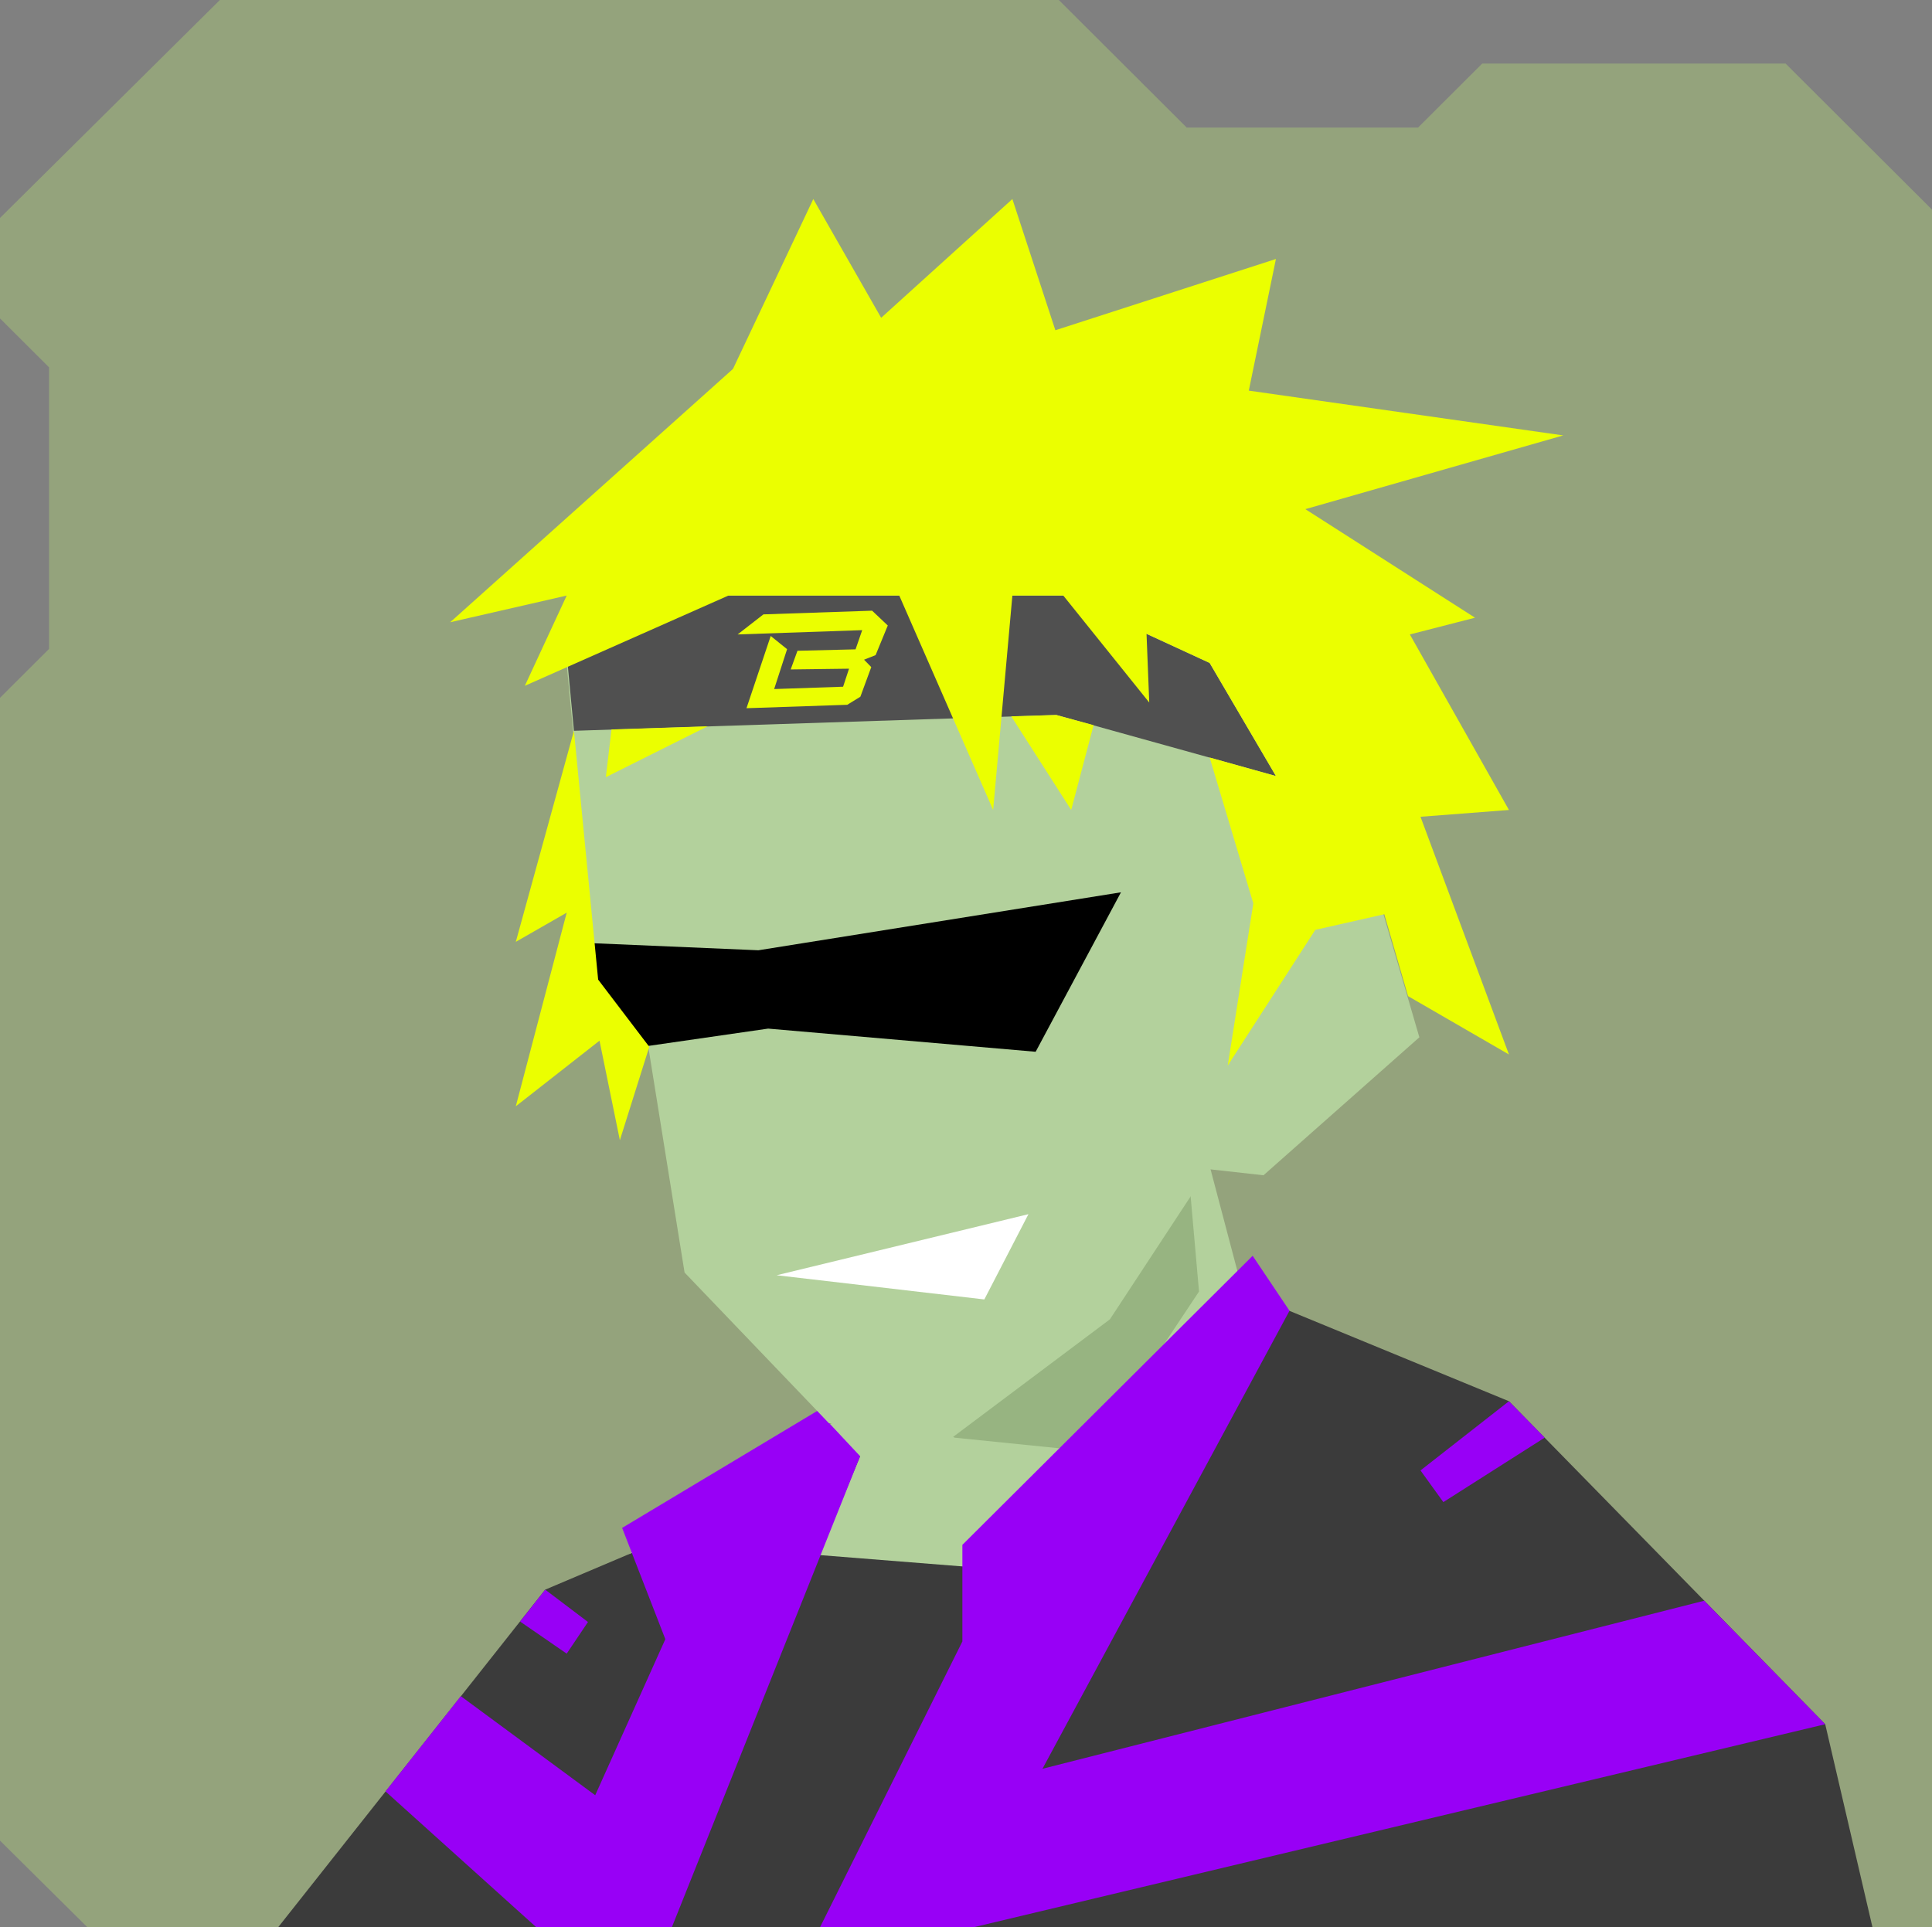
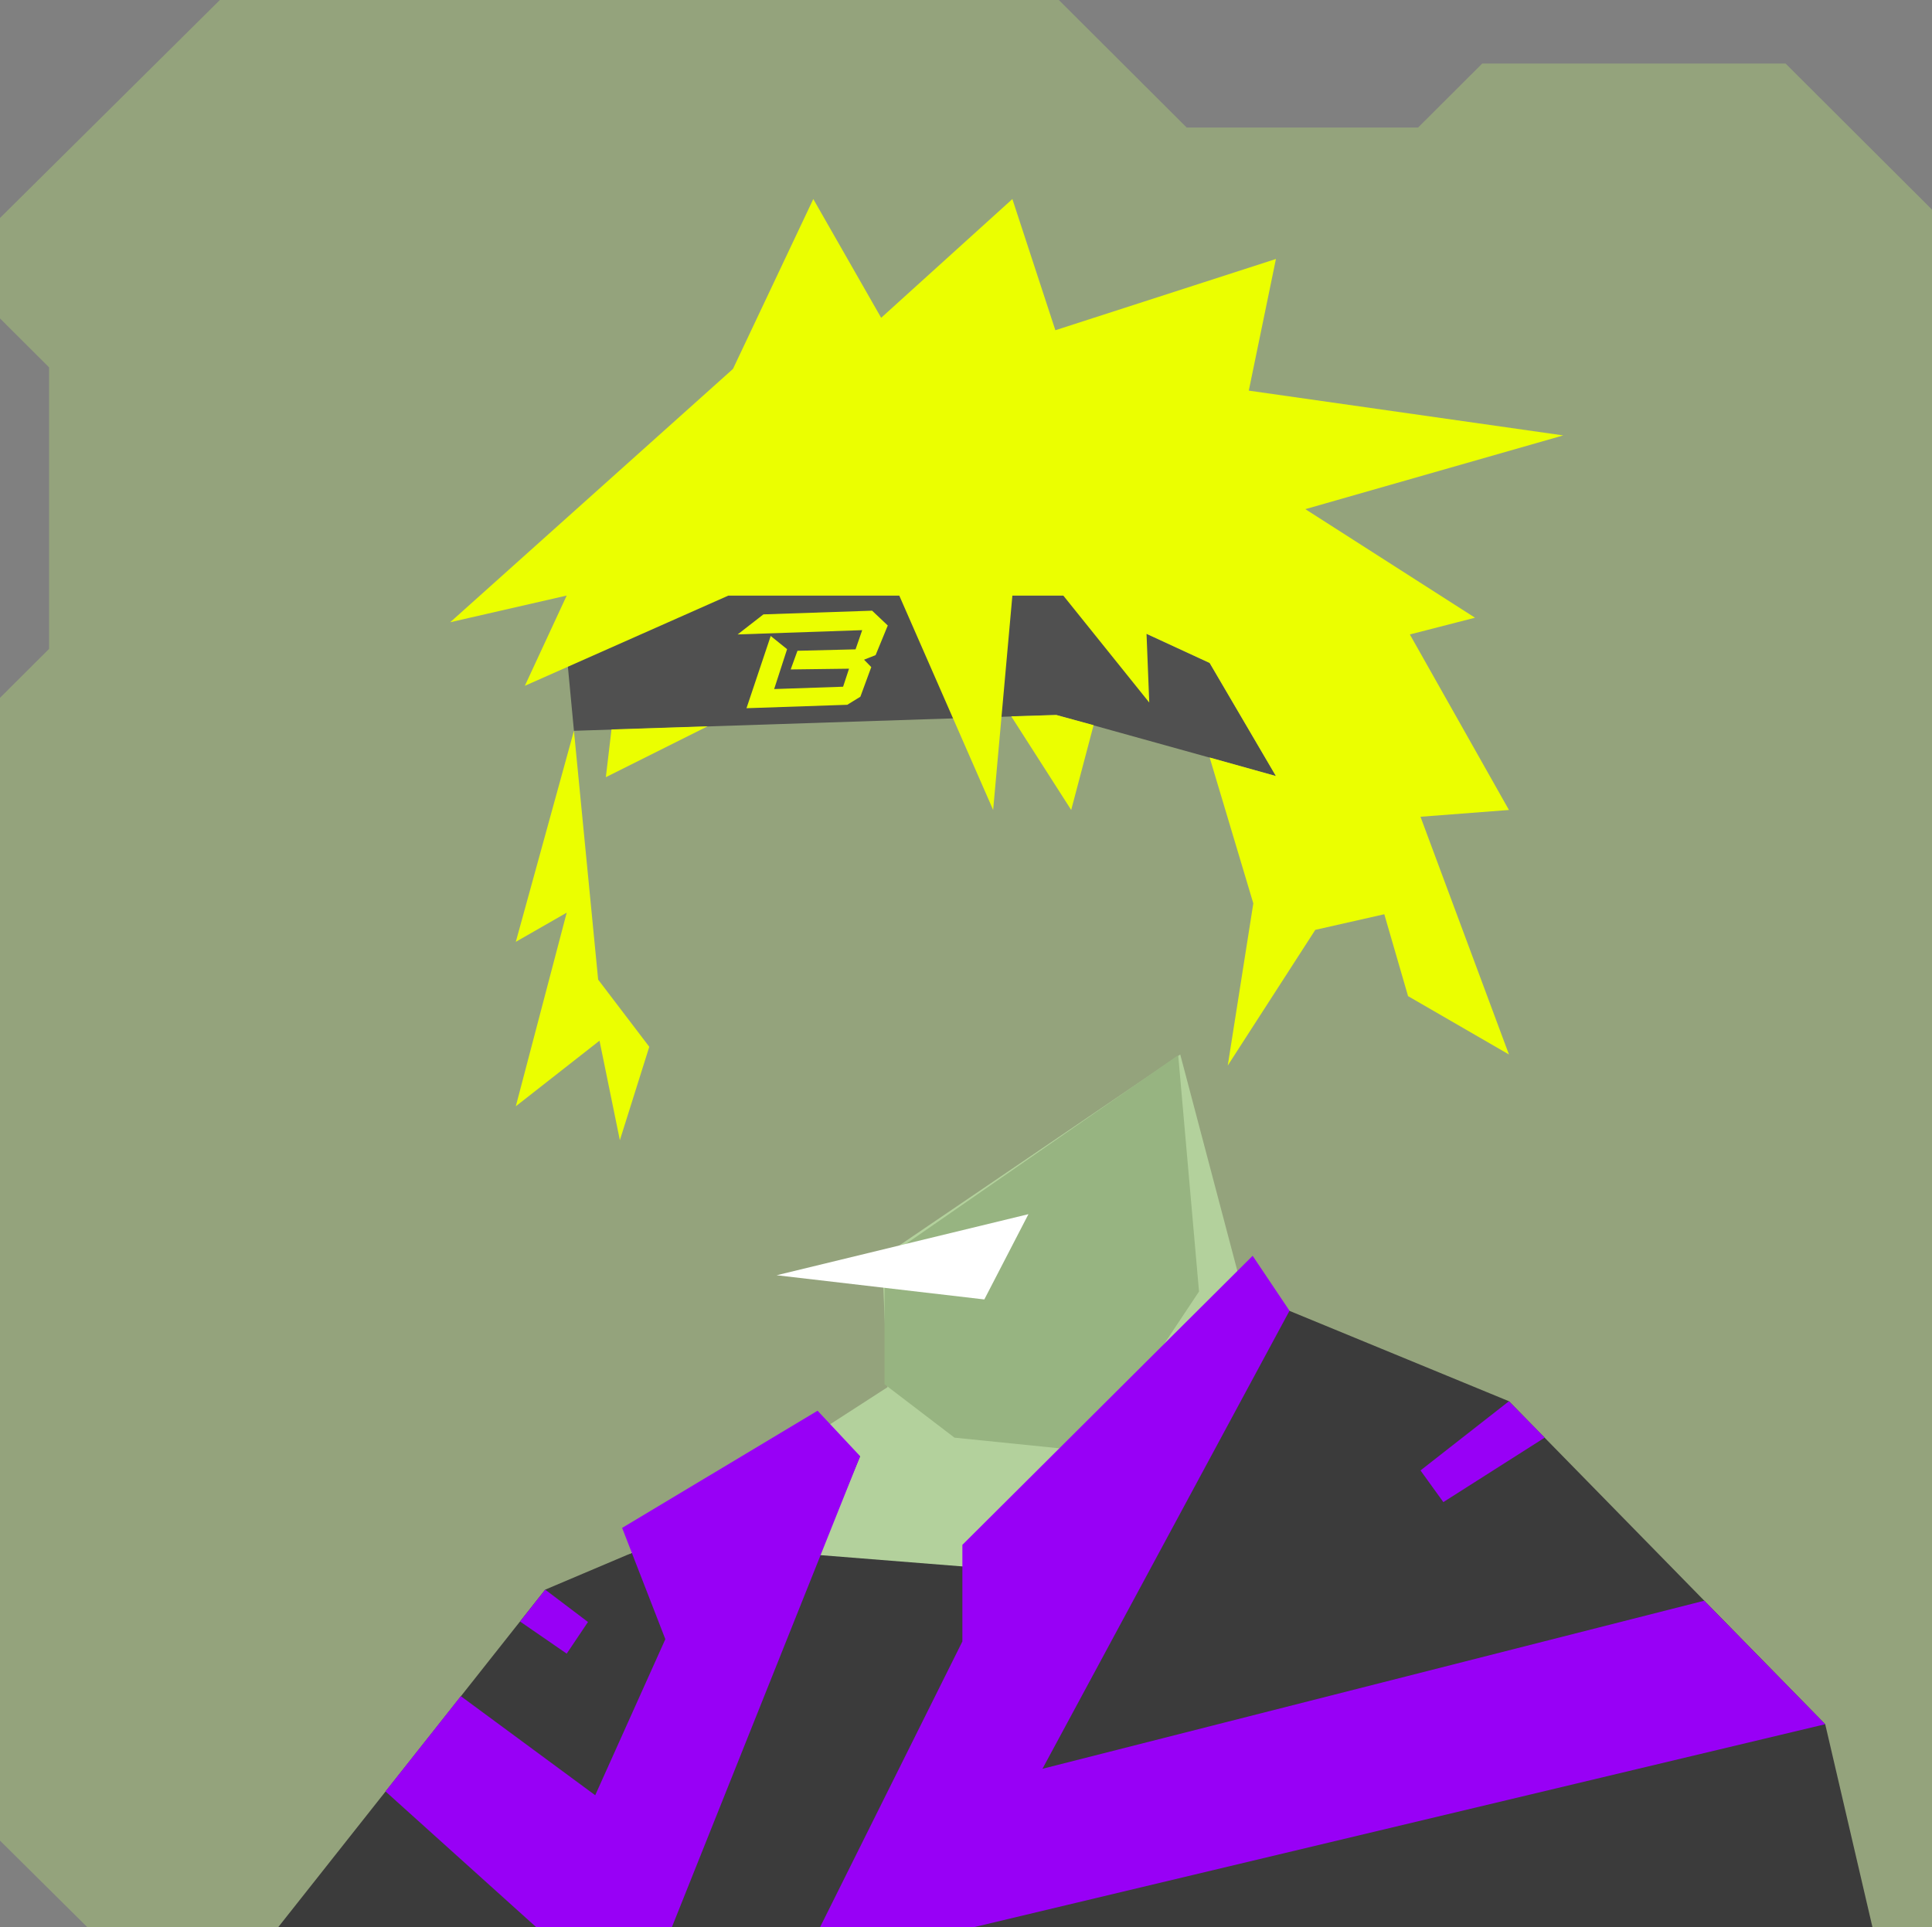
<svg xmlns="http://www.w3.org/2000/svg" width="854" height="852" viewBox="0 0 854 852" fill="none">
  <rect x="0" y="0" width="854" height="852" fill="#808080" stroke="none" />
  <g id="svgBg">
    <path d="M97.19 0L0 96.366V140.78L21.683 162.412V286.884L0 308.517V813.759L38.567 852H854V92.669L789.283 28.104H655.177L626.823 56.393H524.558L468.032 0H97.19Z" fill="#94A37C" />
  </g>
  <g id="svgBody">
    <path d="M521.7 466.2L552.1 581.4L644.2 615.4L796.2 758.3L821.1 852.1H130L238.9 712.4L392.3 613.3L389.9 555.8L521.7 466.2Z" fill="#B3D19C" />
    <path d="M391 612L421.9 635.601L482.9 641.801L530 571L520.8 466.5L391 556.5V612Z" fill="#97B481" />
    <path d="M283.5 824.5L259.5 851H275.5L283.5 824.5Z" fill="#97B481" />
-     <path d="M653.5 824.5V851H666.5L653.5 824.5Z" fill="#97B481" />
    <path d="M555.3 573.5L667 619.5L806.8 762.3L827.7 852.1L123 852L241 702.8L380.2 643.8L362.1 687.5L465.2 695.7L555.3 573.5Z" fill="#3B3B3B" />
    <path d="M753.3 707.7L460.8 782L570 579.5L553.7 555.2L425.4 683V725.7L362.5 852H430.6L806.8 762.3L753.3 707.7Z" fill="#9800F6" />
    <path d="M361.4 623.7L275 675.5L294.1 724.7L263.1 793.7L203.7 749.9L170.4 792L237 852H297L380.2 643.8L361.4 623.7Z" fill="#9800F6" />
    <path d="M241 702.8L259.9 717.1L250.5 731.1L229.9 716.9L241 702.8Z" fill="#9800F6" />
    <path d="M667 619.5L627.9 650.1L638 664.1L682.8 635.6L667 619.5Z" fill="#9800F6" />
  </g>
  <g id="svgHead">
-     <path d="M263.9 432.7L250 288.8L342.1 181.1L486.1 171L589.6 261.5L598.4 368.7L580.9 410.7L611.4 403.8L627.4 458.6L558.5 519.6L534.2 516.9L490.6 583.3L421.4 635.2L366.4 629.2L302.6 562.6L286.5 462.4L263.9 432.7Z" fill="#B3D19C" />
    <path d="M343.3 563.8L454.6 536.8L435.1 574.5L343.3 563.8Z" fill="white" />
-     <path d="M262 417L335.234 420.128L495.5 394.5L457.788 465L339.538 454.761L286 462.5L264 433L262 417Z" fill="black" />
    <path d="M253.7 323.1L466.9 316.1L564 343.1L534.7 293.1L470 263.3H272.6L250.5 289.2L253.7 323.1Z" fill="#505050" />
    <path d="M253.7 323.1L228 416.4L250.5 403.5L228 489.1L265 460.1L274 504.1L287 462.8L264.4 433.1L253.7 323.1Z" fill="#EBFF00" />
    <path d="M534.7 334.9L554 399.4L542.7 471.1L581.4 411.1L611.9 404.2L622.4 440.4L667 466.2L627.9 361.1L667 358.1L623.2 280.5L652 273.1L577 225.1L691 192.5L552 172.7L564 114.5L466.5 146L447.5 88L389.5 140.5L359.5 88L324 163.1L199 275.1L250.5 263.3L232 303.2L322 263.3H370.5H397.5L439 358.1L447.5 263.3H470L508 310.6L506.8 280.2L534.7 293.1L564 343.1L534.7 334.9Z" fill="#EBFF00" />
    <path d="M270.3 322.5L267.8 343.6L312.8 321.1L270.3 322.5Z" fill="#EBFF00" />
    <path d="M447 316.7L473.5 358.1L483.4 320.6L466.9 316.1L447 316.7Z" fill="#EBFF00" />
    <path d="M329.971 313.108L340.677 281.173L347.915 287.01L342.201 304.64L372.673 303.604L375.296 295.638L349.506 295.969L352.503 287.717L378.182 287.086L381.117 278.6L326.055 280.491L337.46 271.623L385.501 269.991L392.422 276.539L387.05 289.629L381.936 291.664L385.126 294.929L380.309 308.03L374.506 311.595L329.971 313.108Z" fill="#EBFF00" />
  </g>
</svg>